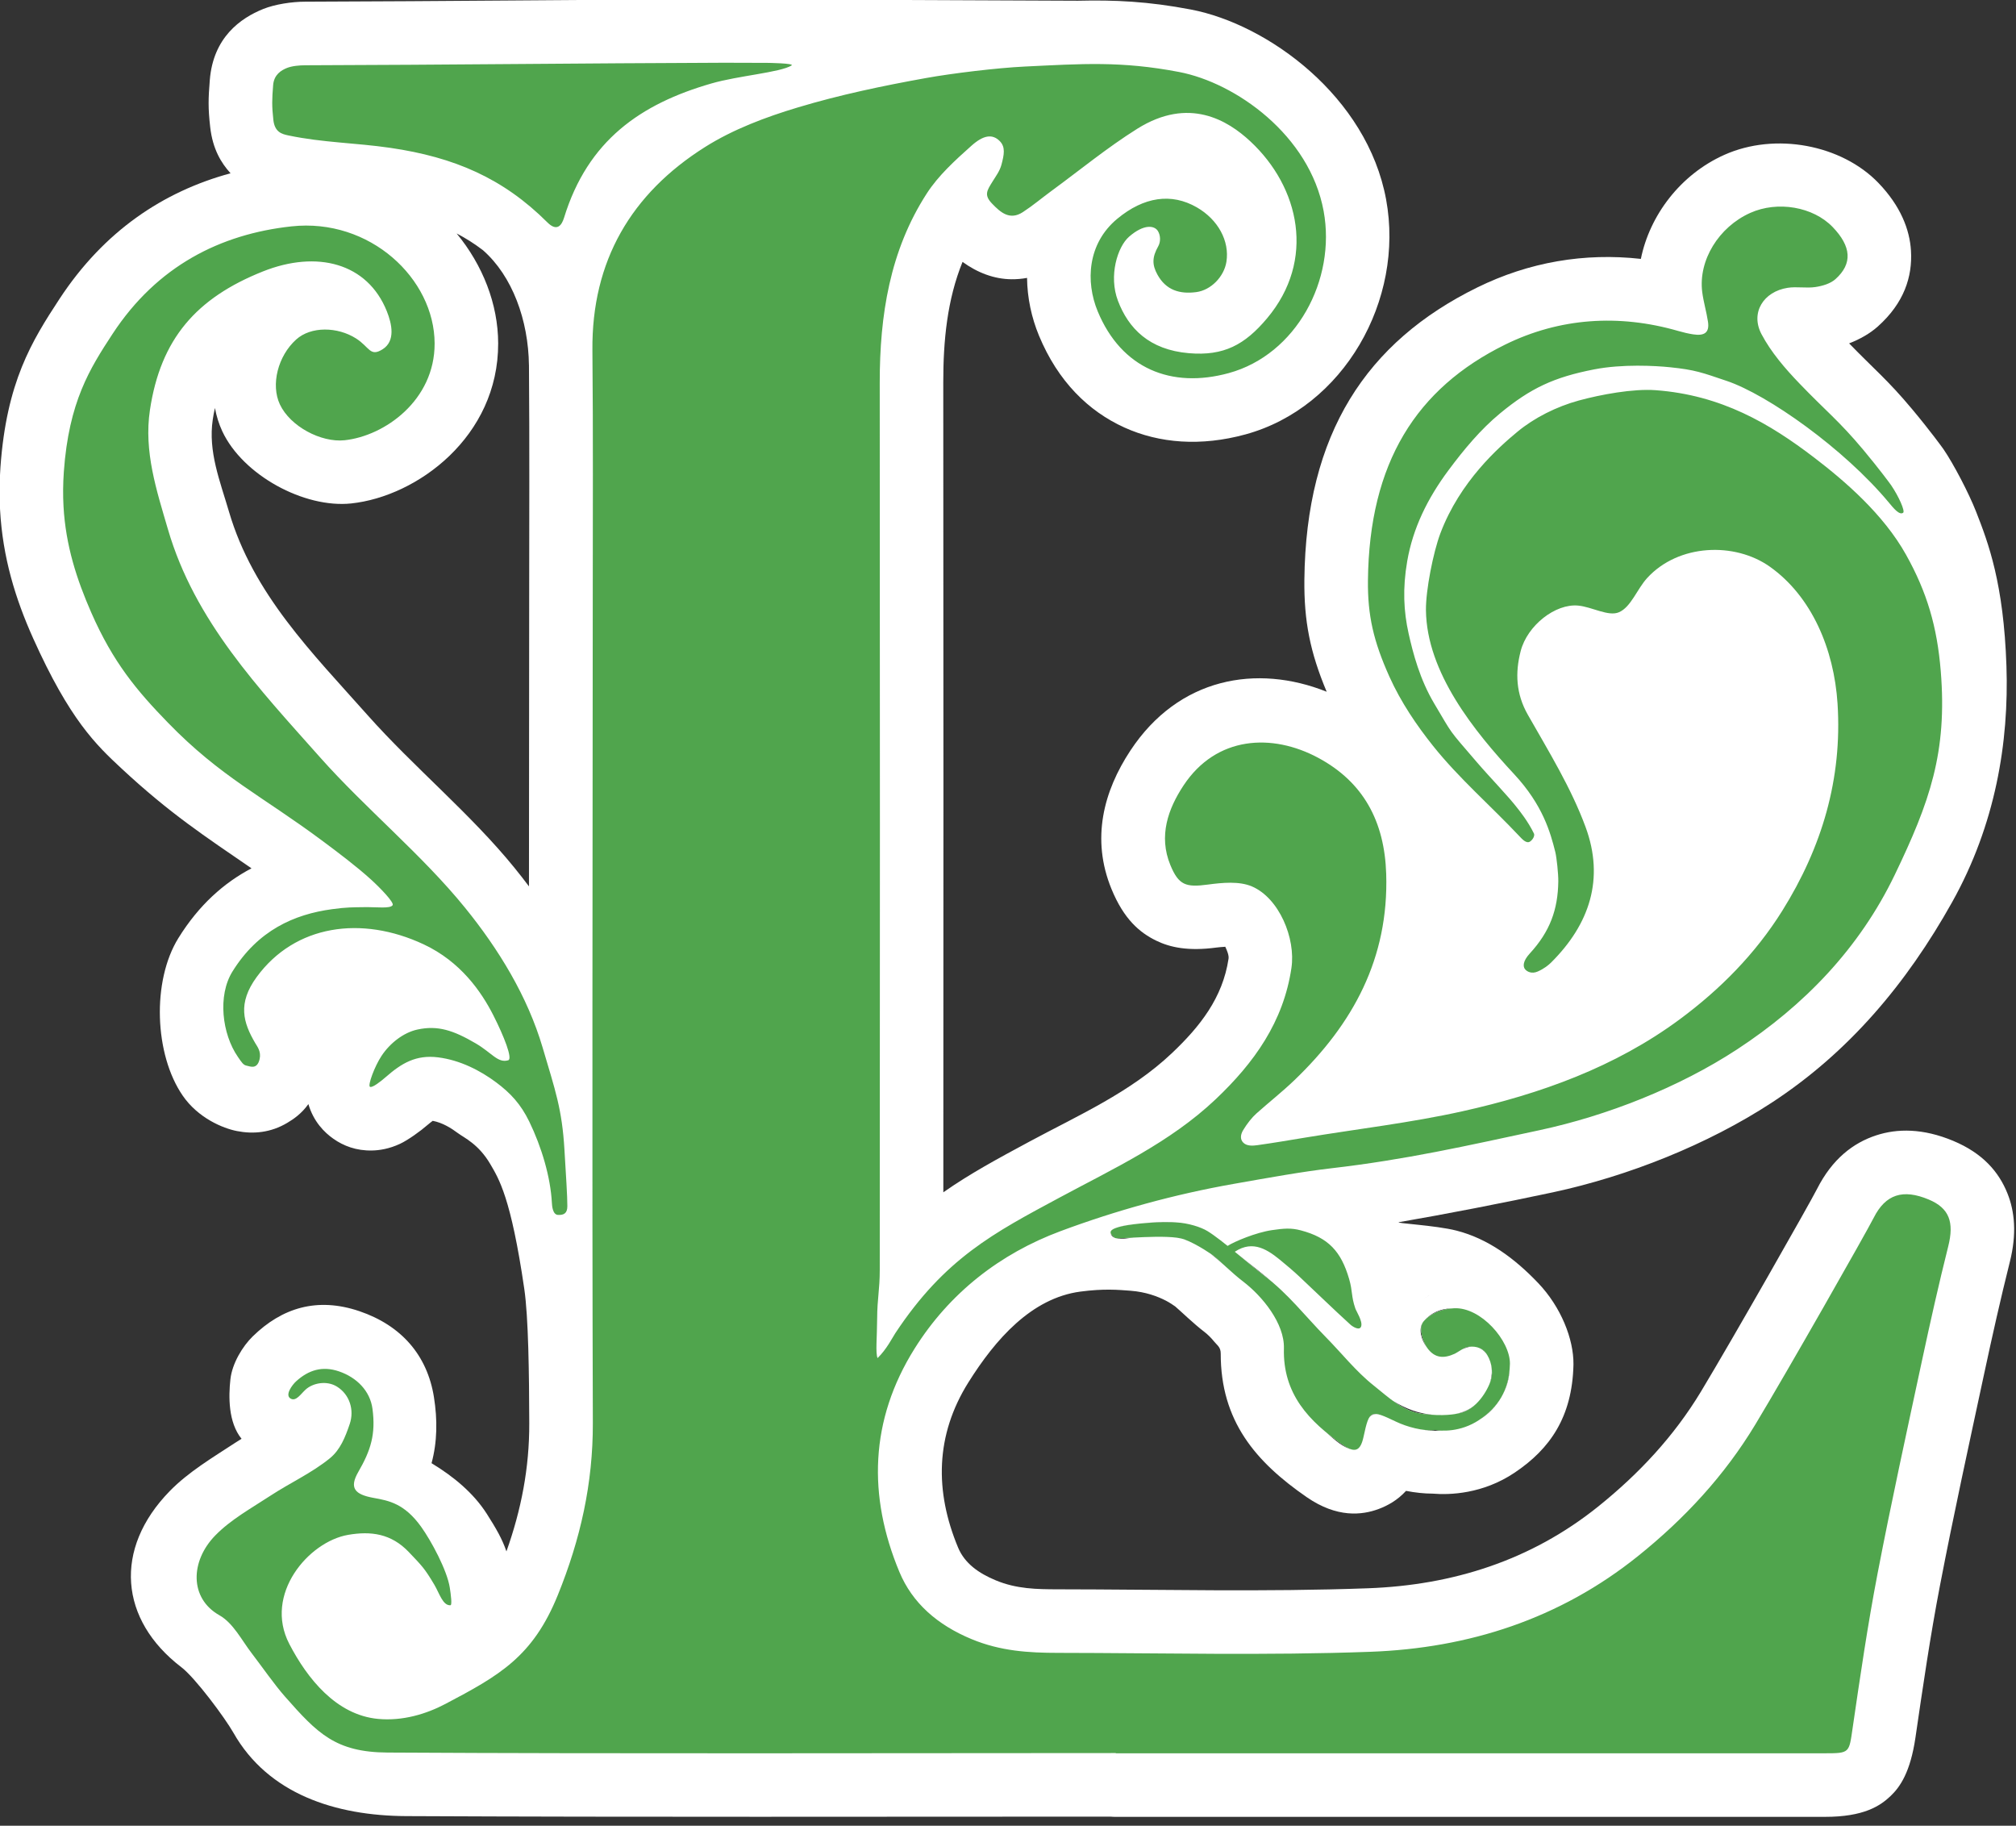
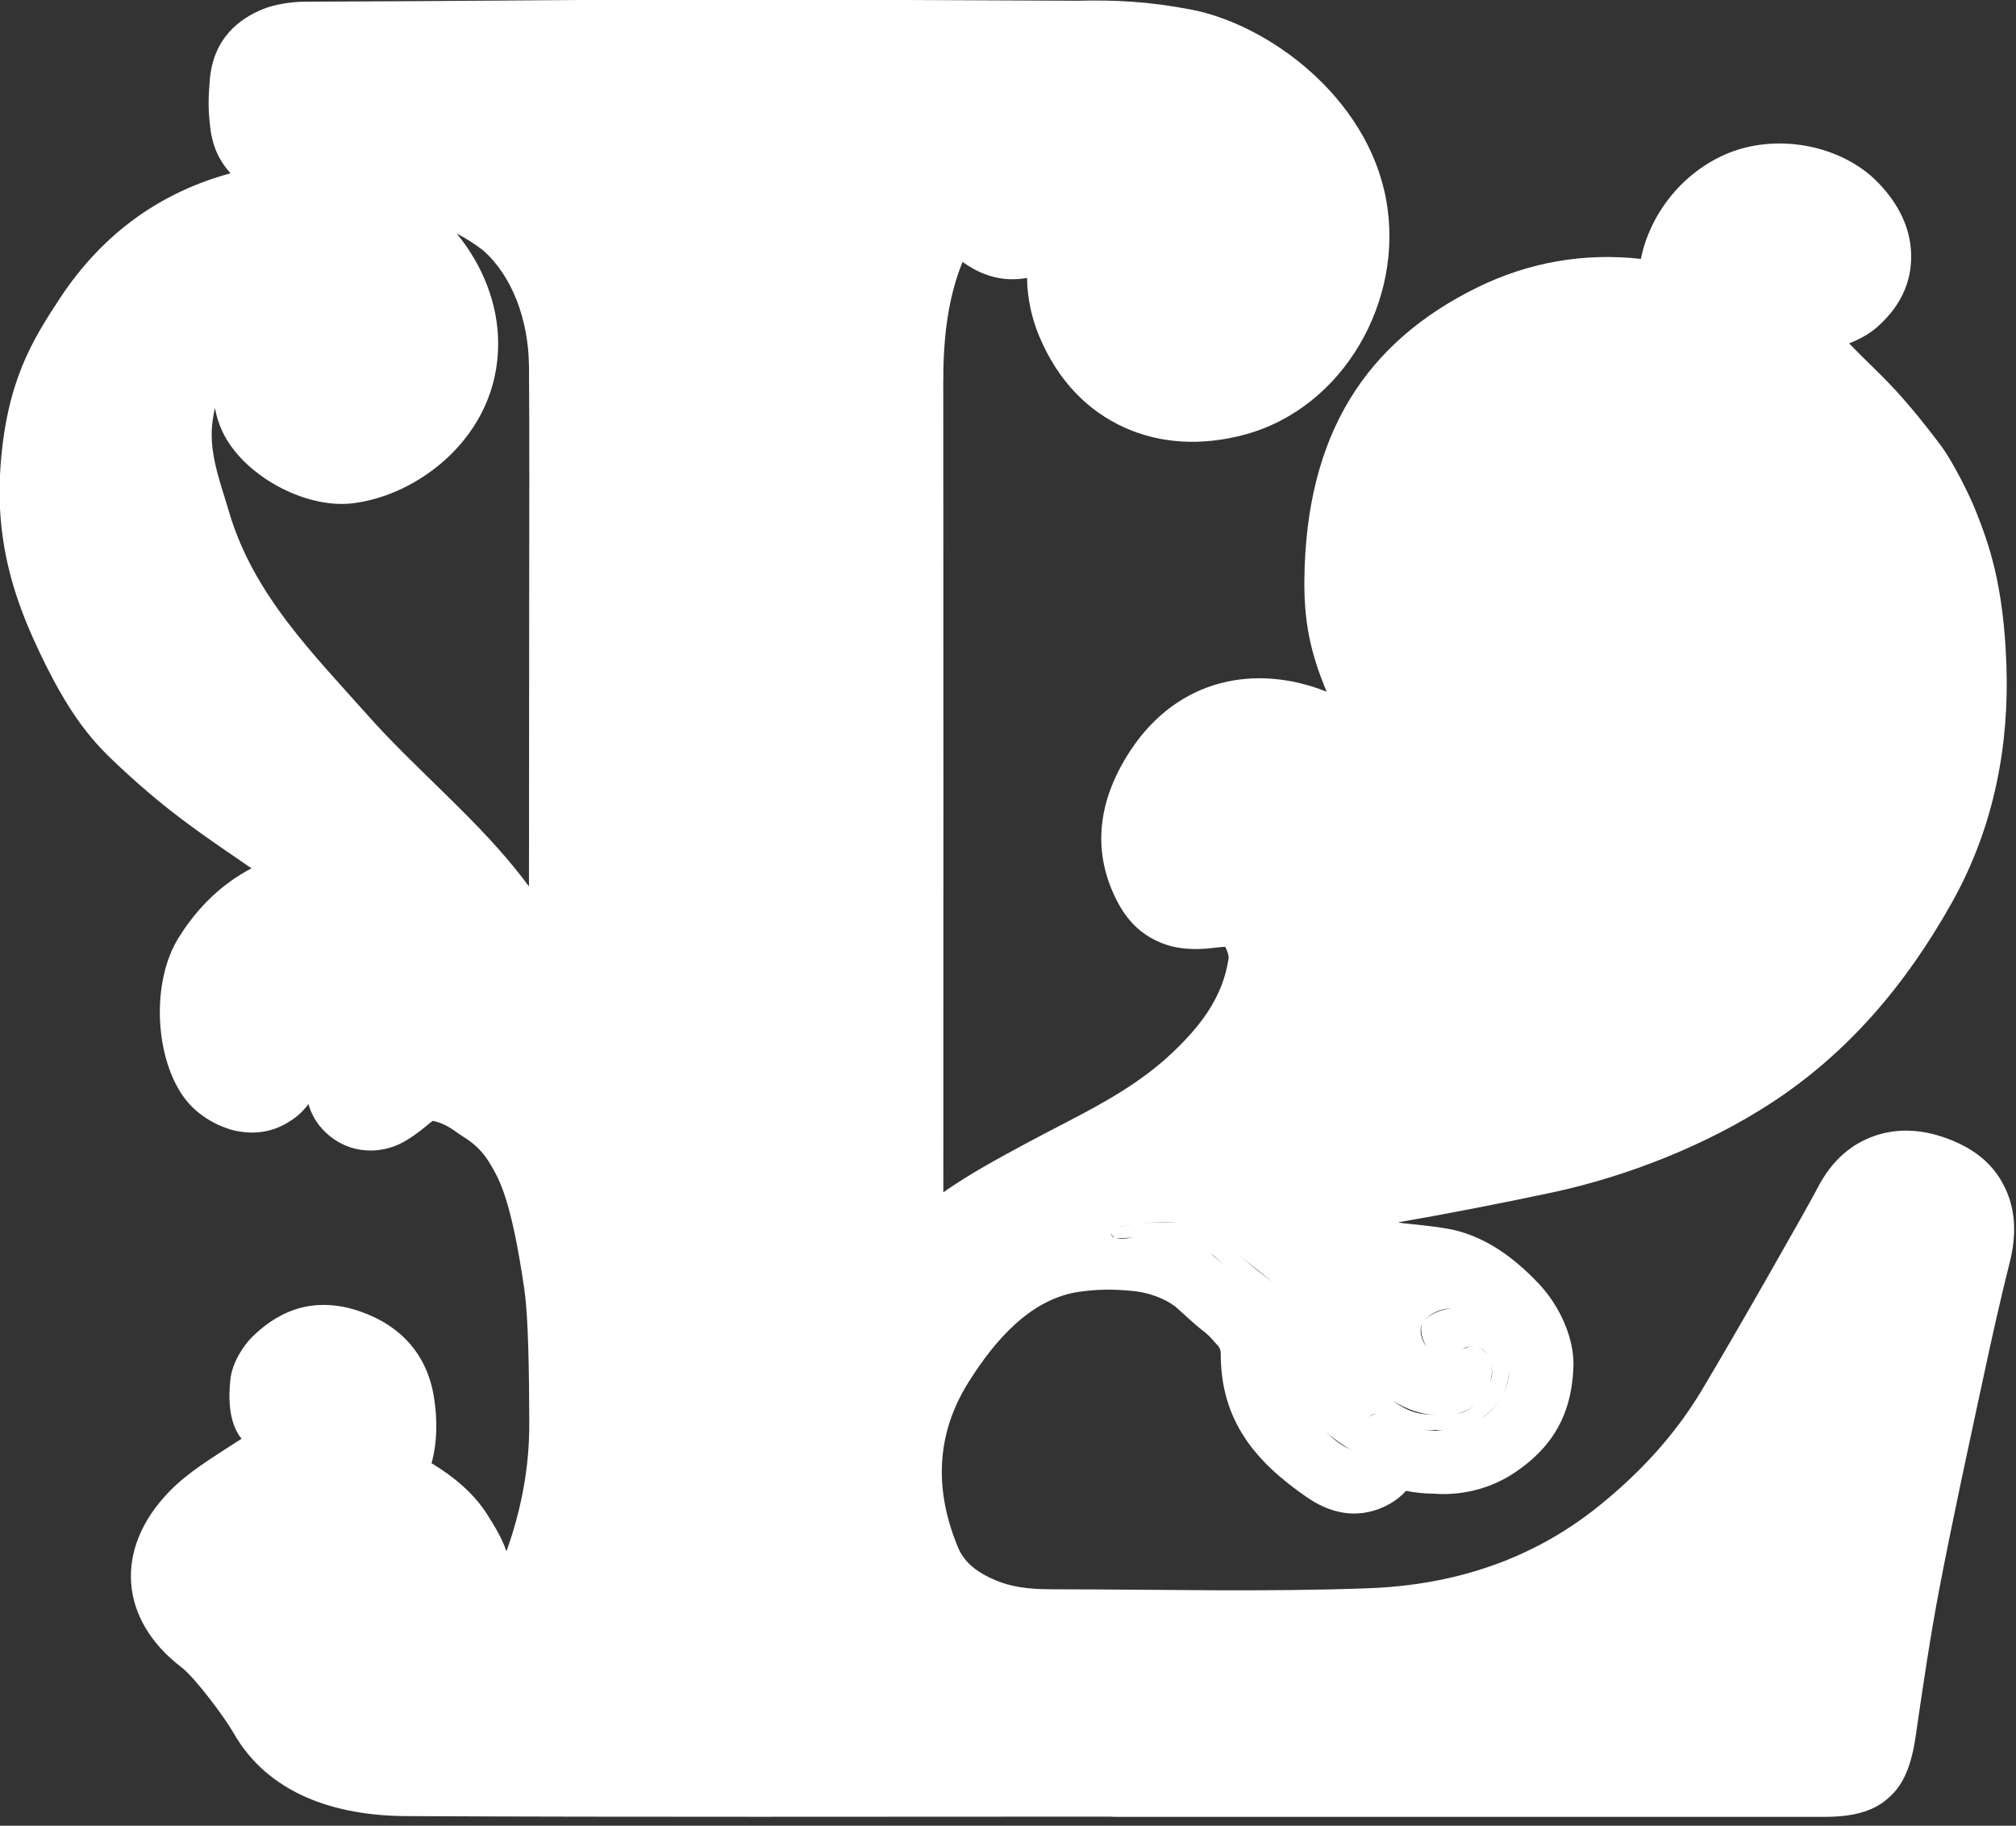
<svg xmlns="http://www.w3.org/2000/svg" width="100%" height="100%" viewBox="0 0 201 182" version="1.1" xml:space="preserve" style="fill-rule:evenodd;clip-rule:evenodd;stroke-linejoin:round;stroke-miterlimit:2;">
  <rect x="0" y="0" width="201" height="182" fill="#333333" stroke="none" />
  <g transform="matrix(1,0,0,1,1.15298e-06,-0)">
    <g transform="matrix(1,0,0,1,-99.052,-96.384)">
      <g transform="matrix(2.112,0,0,2.112,-130.773,-337.863)">
        <g>
          <path d="M159.703,205.644C161.429,205.603 163.011,205.672 165.039,206.059C168.675,206.754 173.358,210.166 174.254,215.026C175.127,219.768 172.257,224.841 167.618,226.112C165.515,226.688 163.554,226.537 161.898,225.787C160.198,225.017 158.762,223.609 157.867,221.453C157.514,220.6 157.314,219.668 157.303,218.726C157.052,218.773 156.809,218.792 156.575,218.79C155.757,218.785 154.965,218.484 154.258,217.971C153.533,219.755 153.347,221.685 153.348,223.659C153.358,236.401 153.359,249.144 153.351,261.886C154.591,261.016 155.92,260.297 157.41,259.496C159.728,258.249 162.182,257.172 164.142,255.317C165.464,254.065 166.541,252.706 166.816,250.856C166.839,250.706 166.742,250.465 166.661,250.296C166.513,250.306 166.345,250.319 166.236,250.334C164.922,250.51 164.064,250.332 163.394,250.005C162.613,249.623 161.875,248.993 161.292,247.577C160.312,245.195 160.924,242.941 162.184,241.032C164.457,237.591 168.141,236.937 171.448,238.259C170.659,236.38 170.376,234.911 170.395,232.977C170.466,226.067 173.329,221.749 178.554,219.179C181.002,217.976 183.62,217.532 186.28,217.829C186.698,215.767 188.149,213.847 190.216,212.92C192.636,211.835 195.763,212.446 197.492,214.241C198.553,215.342 198.971,216.458 199.031,217.44C199.107,218.675 198.7,219.914 197.472,221.014C197.102,221.347 196.622,221.62 196.111,221.817C197.291,223.034 197.935,223.546 199.08,224.915C199.962,225.97 200.527,226.755 200.567,226.813C201.031,227.491 201.754,228.864 202.109,229.77C202.681,231.232 203.407,233.14 203.538,237.043C203.66,240.641 203.022,244.531 200.971,248.195C198.817,252.045 196.092,255.277 192.463,257.651C189.431,259.635 185.661,261.129 182.128,261.886C179.775,262.39 177.039,262.92 174.868,263.294C174.581,263.343 176.577,263.437 177.581,263.695C179.051,264.073 180.305,264.986 181.429,266.165C182.514,267.301 183.107,268.816 183.098,269.996C183.098,270.014 183.098,270.032 183.097,270.049C183.036,272.486 181.994,273.999 180.317,275.121C178.819,276.124 177.262,276.177 176.448,276.108C176.05,276.108 175.619,276.06 175.194,275.978C174.783,276.428 174.314,276.679 173.902,276.833C173.117,277.125 171.939,277.262 170.51,276.277C168.09,274.606 166.442,272.679 166.446,269.494C166.447,269.191 166.273,269.102 166.143,268.939C165.993,268.75 165.815,268.581 165.682,268.48C165.172,268.092 164.546,267.483 164.296,267.272C164.207,267.209 164.032,267.09 163.862,267.002C163.469,266.799 162.91,266.587 162.19,266.532C161.601,266.487 160.932,266.426 159.823,266.572C157.512,266.878 155.808,268.827 154.535,270.856C152.969,273.354 152.941,276 154.046,278.65C154.357,279.399 155.015,279.865 155.834,280.204C156.811,280.609 157.765,280.623 158.759,280.624C163.642,280.629 168.529,280.754 173.404,280.575C177.388,280.428 181.085,279.27 184.265,276.717C186.191,275.169 187.841,273.404 189.117,271.291C190.636,268.772 194.264,262.385 194.595,261.73C195.312,260.314 196.3,259.554 197.39,259.197C198.39,258.87 199.597,258.861 201.027,259.458C202.417,260.04 203.176,260.915 203.587,261.941C203.924,262.782 204.034,263.836 203.698,265.171C203.26,266.919 202.866,268.678 202.488,270.44C201.773,273.774 201.042,277.104 200.399,280.451C199.942,282.827 199.593,285.223 199.243,287.619C199.003,289.257 198.515,289.956 198.067,290.382C197.573,290.851 196.803,291.364 194.972,291.364C183.813,291.365 172.653,291.365 161.492,291.365C161.405,291.365 161.319,291.361 161.233,291.353C150.156,291.353 139.078,291.382 127.999,291.329C124.646,291.313 121.476,290.281 119.838,287.395C119.441,286.696 118.041,284.806 117.38,284.301C114.458,282.068 114.164,278.721 116.831,275.989C117.716,275.081 118.858,274.406 119.932,273.702L120.222,273.52C119.589,272.742 119.607,271.521 119.695,270.716C119.777,269.959 120.273,269.152 120.748,268.688C122.129,267.338 123.793,266.82 125.787,267.497C127.762,268.17 128.986,269.569 129.303,271.548C129.474,272.619 129.463,273.668 129.191,274.671C130.223,275.297 131.168,276.071 131.804,277.068C132.244,277.76 132.527,278.249 132.726,278.835C133.424,276.876 133.811,274.898 133.804,272.785C133.797,270.432 133.766,267.791 133.568,266.438C132.937,262.127 132.37,261.25 131.964,260.554C131.411,259.609 130.726,259.309 130.449,259.102C130.114,258.852 129.705,258.598 129.246,258.512C129.173,258.567 129.073,258.644 129.007,258.702C128.671,258.996 128.08,259.421 127.705,259.596C127.196,259.835 126.732,259.905 126.39,259.912C125.64,259.93 125.038,259.696 124.56,259.361C124.127,259.058 123.619,258.546 123.377,257.722C123.048,258.181 122.677,258.43 122.384,258.605C121.596,259.076 120.774,259.145 120.006,258.995C119.344,258.867 118.175,258.383 117.446,257.326C116.106,255.384 115.981,251.917 117.241,249.885C118.208,248.326 119.389,247.279 120.691,246.594C118.494,245.083 116.857,244.021 114.566,241.892C113.357,240.769 112.114,239.588 110.386,235.743C109.545,233.871 108.946,231.924 108.822,229.676C108.786,229.033 108.789,228.364 108.839,227.666C109.126,223.636 110.32,221.712 111.624,219.723C113.726,216.516 116.527,214.65 119.703,213.788L119.689,213.773C119.264,213.303 118.859,212.651 118.741,211.606C118.64,210.708 118.651,210.274 118.723,209.385C118.884,207.378 120.167,206.467 121.246,206.033C121.8,205.811 122.596,205.689 123.226,205.689C129.812,205.67 136.399,205.594 142.982,205.571C143.45,205.569 145.061,205.577 145.061,205.577L145.081,205.577C145.081,205.577 145.114,205.579 145.172,205.582L159.703,205.644ZM171.494,273.278C171.828,273.57 172.237,273.942 172.659,274.03C172.668,274.032 172.677,274.034 172.686,274.035C172.558,274.016 172.403,273.938 172.215,273.808C171.913,273.6 171.625,273.385 171.355,273.159L171.494,273.278ZM173.111,273.697C173.114,273.691 173.116,273.684 173.119,273.677C173.121,273.67 173.123,273.664 173.126,273.657L173.111,273.697ZM175.761,273.053C176.157,273.132 176.565,273.161 176.967,273.135C176.788,273.135 176.65,273.118 176.574,273.103C176.331,273.134 176.046,273.11 175.761,273.053ZM175.572,273.011L175.629,273.025L175.563,273.008L175.572,273.011ZM180.078,270.297C179.971,271.364 179.469,272.064 178.695,272.596C179.092,272.344 179.434,272.002 179.69,271.559C179.93,271.142 180.056,270.716 180.078,270.297ZM173.859,272.358C173.764,272.339 173.686,272.34 173.621,272.365C173.556,272.39 173.503,272.438 173.457,272.513C173.55,272.393 173.677,272.325 173.859,272.358ZM174.576,271.729C174.999,272.037 175.45,272.284 176.006,272.349C176.25,272.378 176.465,272.393 176.652,272.398L176.559,272.394C175.825,272.353 175.172,272.1 174.576,271.729ZM178.448,271.921C178.176,272.161 177.856,272.287 177.516,272.349C177.598,272.336 177.663,272.323 177.715,272.312C178.013,272.251 178.276,272.087 178.495,271.877L178.448,271.921ZM179.17,269.876C179.176,269.896 179.182,269.915 179.188,269.935C179.281,270.262 179.253,270.592 179.146,270.901C179.17,270.842 179.19,270.785 179.205,270.732C179.277,270.498 179.266,270.205 179.188,269.935C179.183,269.918 179.178,269.9 179.172,269.883L179.17,269.876C179.164,269.86 179.158,269.843 179.152,269.827L179.17,269.876ZM177.121,270.15L177.121,270.154L177.135,270.156L177.121,270.15ZM172.231,269.602C172.38,269.765 172.53,269.927 172.682,270.086C172.434,269.824 172.193,269.559 171.958,269.303L172.231,269.602ZM179.128,269.764L179.145,269.806L179.142,269.799L179.128,269.764ZM179.102,269.704L179.114,269.731L179.108,269.717L179.102,269.704ZM178.539,269.197C178.802,269.264 178.976,269.446 179.091,269.68C179.046,269.587 178.992,269.501 178.93,269.425C178.843,269.319 178.705,269.237 178.539,269.197ZM177.073,269.639C177.038,269.644 177.004,269.648 176.97,269.65C176.937,269.652 176.903,269.652 176.871,269.65C176.941,269.654 177.008,269.65 177.073,269.639ZM176.844,269.648L176.863,269.649L176.833,269.646L176.844,269.648ZM178.43,269.176C178.301,269.159 178.16,269.167 178.016,269.204C177.99,269.211 177.919,269.252 177.837,269.301C178.02,269.212 178.211,269.148 178.43,269.176ZM175.989,268.022C175.881,268.185 175.861,268.393 175.903,268.605C175.945,268.818 176.048,269.035 176.185,269.215C176.019,268.971 175.78,268.356 175.989,268.022ZM178.485,269.185L178.499,269.187L178.493,269.186L178.485,269.185ZM169.368,268.691L169.37,268.696L169.382,268.751C169.378,268.732 169.374,268.714 169.37,268.696L169.368,268.691C169.363,268.669 169.358,268.648 169.353,268.626L169.368,268.691ZM171.253,268.561L171.05,268.348L171.225,268.533L171.253,268.561ZM172.793,268.275L172.755,268.257C172.767,268.264 172.78,268.27 172.793,268.275L172.81,268.282C172.847,268.297 172.883,268.308 172.917,268.311C172.883,268.308 172.847,268.297 172.81,268.282L172.793,268.275ZM173.036,268.279L173.023,268.289L173.012,268.296L173.009,268.297L173.026,268.287L173.036,268.279C173.04,268.275 173.044,268.271 173.047,268.266L173.036,268.279ZM173.067,268.234L173.058,268.252C173.061,268.246 173.064,268.241 173.067,268.234C173.07,268.228 173.072,268.222 173.075,268.215L173.067,268.234ZM172.681,268.214C172.657,268.2 172.635,268.184 172.616,268.17L172.589,268.148C172.622,268.176 172.667,268.208 172.717,268.236L172.681,268.214ZM175.999,268.006L175.989,268.022L176.003,268.001L175.999,268.006ZM177.336,267.367C176.861,267.375 176.401,267.55 176.038,267.957L176.075,267.92C176.418,267.576 176.896,267.41 177.336,267.367ZM172.813,267.401L172.799,267.366C172.802,267.375 172.806,267.385 172.811,267.396L172.825,267.426L172.837,267.451L172.813,267.401ZM172.677,266.901L172.664,266.822C172.668,266.848 172.672,266.874 172.677,266.901C172.688,266.961 172.701,267.024 172.718,267.092L172.724,267.114L172.73,267.138L172.736,267.161C172.745,267.193 172.754,267.226 172.765,267.26L172.736,267.161L172.73,267.138L172.724,267.114L172.718,267.092C172.701,267.024 172.688,266.961 172.677,266.901ZM169.851,267.049L169.979,267.184C169.936,267.139 169.894,267.094 169.851,267.049ZM169.67,266.862L169.818,267.014L169.751,266.945L169.67,266.862ZM176.285,266.76L176.255,266.773L176.04,266.882L176.285,266.76ZM169.492,266.684L169.658,266.85C169.603,266.794 169.548,266.739 169.492,266.684ZM170.748,266.42L170.999,266.659L170.748,266.42L170.592,266.272L170.748,266.42ZM169.399,266.594L169.45,266.644L169.413,266.607L169.399,266.594ZM167.805,266.344C167.717,266.267 167.629,266.194 167.542,266.126C167.631,266.197 167.719,266.269 167.805,266.344C167.821,266.358 167.836,266.372 167.851,266.386L167.945,266.471C167.914,266.442 167.883,266.414 167.851,266.386L167.845,266.38C167.832,266.368 167.819,266.356 167.805,266.344ZM167.574,265.074C167.946,265.383 168.288,265.667 168.524,265.843C168.713,265.984 168.895,266.134 169.072,266.291C168.47,265.755 167.813,265.272 167.194,264.76L167.574,265.074ZM172.469,265.849L172.472,265.858L172.499,265.949C172.49,265.919 172.481,265.888 172.472,265.858L172.469,265.849C172.457,265.811 172.445,265.774 172.433,265.737L172.469,265.849ZM167.194,265.847L167.101,265.767L167.193,265.846L167.194,265.847ZM169.468,265.257L169.524,265.304L169.579,265.35L169.631,265.394L169.662,265.421L169.687,265.442L169.714,265.465L169.743,265.491L169.769,265.513C169.778,265.521 169.787,265.529 169.797,265.536L169.825,265.562L169.851,265.584C169.86,265.592 169.869,265.6 169.879,265.608L169.908,265.634L169.938,265.662L169.96,265.681L169.991,265.709C170.025,265.74 170.059,265.771 170.093,265.802L170.121,265.828L170.093,265.802C170.059,265.771 170.025,265.74 169.991,265.709L169.921,265.646L169.901,265.629C169.876,265.606 169.851,265.584 169.825,265.562L169.821,265.558C169.795,265.535 169.769,265.513 169.743,265.491L169.717,265.468L169.676,265.433L169.652,265.413C169.628,265.392 169.603,265.371 169.579,265.35L169.552,265.328L169.518,265.299L169.468,265.257C169.392,265.194 169.316,265.132 169.24,265.069L169.468,265.257ZM165.958,264.776C166.193,264.958 166.419,265.156 166.636,265.351C166.42,265.153 166.24,264.984 166.145,264.907C166.133,264.898 166.064,264.848 165.958,264.776ZM172.014,264.843C172.081,264.945 172.143,265.053 172.2,265.168C172.144,265.055 172.084,264.95 172.019,264.851L172.014,264.843C171.997,264.818 171.98,264.793 171.962,264.768L172.014,264.843ZM169.005,264.885L169.114,264.968C169.078,264.94 169.042,264.912 169.005,264.885ZM168.96,264.852L168.987,264.872L168.979,264.866L168.96,264.852ZM168.895,264.807L168.924,264.826L168.914,264.819L168.895,264.807ZM168.831,264.763L168.86,264.782L168.848,264.774L168.831,264.763ZM168.766,264.721L168.795,264.74L168.782,264.731L168.766,264.721ZM168.702,264.682L168.731,264.7L168.715,264.69L168.702,264.682ZM166.797,264.436L166.771,264.415L166.77,264.415L166.797,264.436L166.831,264.464L167.11,264.691C167.017,264.614 166.923,264.538 166.831,264.464L166.812,264.448L166.797,264.436ZM167.111,264.69L167.11,264.691L167.139,264.672L167.111,264.69ZM168.636,264.645L168.666,264.661L168.648,264.651L168.636,264.645ZM167.192,264.639L167.188,264.641L167.222,264.622L167.192,264.639ZM168.571,264.61L168.6,264.625L168.581,264.615L168.571,264.61ZM167.272,264.594L167.266,264.597L167.301,264.58L167.272,264.594ZM168.505,264.578L168.534,264.592L168.513,264.582L168.505,264.578ZM168.439,264.549L168.467,264.561L168.445,264.551L168.439,264.549ZM167.404,264.532C167.394,264.536 167.384,264.541 167.374,264.545C167.363,264.55 167.353,264.554 167.343,264.559L167.404,264.532ZM168.372,264.522L168.399,264.533L168.372,264.522ZM167.478,264.504C167.467,264.508 167.456,264.512 167.445,264.516C167.435,264.52 167.424,264.524 167.413,264.528L167.478,264.504ZM168.305,264.499L168.328,264.507L168.307,264.499L168.305,264.499ZM167.551,264.48C167.54,264.483 167.529,264.487 167.518,264.49C167.508,264.494 167.497,264.497 167.486,264.501L167.551,264.48ZM167.583,264.471L167.557,264.478L167.603,264.467L167.583,264.471ZM167.658,264.454L167.642,264.458L167.676,264.451L167.658,264.454ZM168.074,264.444L168.101,264.448L168.097,264.447L168.074,264.444ZM167.733,264.441L167.715,264.444L167.748,264.44L167.733,264.441ZM168.002,264.436L168.032,264.439L168.026,264.438L168.002,264.436ZM167.807,264.434L167.788,264.436L167.82,264.433L167.807,264.434ZM167.931,264.432L167.962,264.433L167.953,264.432L167.931,264.432ZM167.86,264.432L167.891,264.431L167.881,264.431L167.86,264.432ZM166.77,264.415L166.766,264.418L166.77,264.415ZM171.341,264.16L171.387,264.192L171.341,264.16L171.29,264.126L171.341,264.16ZM164.47,264.043C164.533,264.054 164.596,264.068 164.658,264.085C164.576,264.061 164.478,264.042 164.368,264.027L164.47,264.043ZM161.885,264.044C161.707,264.052 161.571,264.056 161.5,264.05C161.772,264.123 162.181,264.029 162.32,264.023L161.885,264.044ZM161.248,263.796L161.248,263.791L161.251,263.811C161.271,263.923 161.341,263.991 161.438,264.03C161.375,263.966 161.263,263.884 161.248,263.796ZM167.952,263.901L167.951,263.902L168.014,263.881L167.952,263.901ZM168.107,263.851L168.105,263.852L168.179,263.83L168.107,263.851ZM168.262,263.805L168.261,263.805L168.342,263.783L168.262,263.805ZM161.247,263.769L161.247,263.77L161.248,263.764L161.247,263.769ZM161.25,263.748L161.25,263.752L161.254,263.737L161.25,263.748ZM162.22,263.409L162.34,263.393C162.299,263.398 162.259,263.404 162.22,263.409L162.125,263.422C161.914,263.453 161.7,263.494 161.502,263.566L161.486,263.572C161.413,263.599 161.285,263.649 161.254,263.737C161.275,263.682 161.342,263.626 161.488,263.571L161.502,263.566C161.564,263.544 161.639,263.522 161.729,263.5C161.874,263.465 162.041,263.435 162.22,263.409ZM169.331,263.613L169.412,263.606C169.385,263.608 169.358,263.61 169.331,263.613L169.301,263.616L169.275,263.618L169.247,263.621L169.22,263.624L169.164,263.63L169.108,263.638L169.082,263.641L169.014,263.65L168.985,263.654C168.968,263.656 168.952,263.659 168.934,263.661C168.912,263.664 168.889,263.668 168.865,263.671C168.841,263.674 168.817,263.678 168.793,263.682L168.865,263.671L168.934,263.661L168.985,263.654L169.016,263.65L169.049,263.645L169.092,263.64L169.126,263.635L169.158,263.631L169.189,263.628L169.22,263.624L169.26,263.62L169.292,263.617L169.331,263.613ZM169.972,263.627L169.977,263.628L170.054,263.642C170.028,263.636 170.003,263.632 169.977,263.628L169.972,263.627C169.945,263.623 169.919,263.619 169.893,263.616L169.972,263.627ZM165.513,263.565C165.405,263.522 165.296,263.484 165.185,263.452C165.248,263.471 165.308,263.49 165.367,263.51C165.418,263.528 165.467,263.547 165.513,263.565L165.533,263.573C165.527,263.571 165.52,263.568 165.513,263.565ZM162.683,263.355C163.276,263.299 163.917,263.284 164.344,263.306L164.363,263.307C163.805,263.261 163.235,263.303 162.687,263.355L162.683,263.355C162.641,263.359 162.599,263.363 162.557,263.368L162.511,263.373L162.557,263.368L162.599,263.363C162.614,263.362 162.628,263.36 162.643,263.359L162.683,263.355ZM131.623,217.423C131.223,217.116 130.809,216.854 130.376,216.629C131.606,218.121 132.332,219.957 132.336,221.814C132.347,226.218 128.517,229.041 125.398,229.372C123.184,229.606 120.283,228.041 119.312,225.964C119.152,225.622 119.037,225.252 118.966,224.866C118.925,225.04 118.891,225.221 118.863,225.41C118.636,226.926 119.21,228.328 119.626,229.752C120.764,233.649 123.572,236.438 126.168,239.36C128.344,241.811 131.046,244.029 133.106,246.57C133.339,246.856 133.567,247.148 133.79,247.446L133.8,233.898C133.801,230.213 133.819,226.529 133.79,222.845L133.789,222.849C133.762,220.716 133.004,218.638 131.623,217.423Z" style="fill:white;" />
        </g>
        <g transform="matrix(1,0,0,1,91.559,38.895)">
-           <path d="M69.934,249.458C58.774,249.458 46.717,249.497 35.557,249.434C33.097,249.42 32.244,248.529 30.712,246.791C30.206,246.217 29.621,245.372 29.139,244.743C28.666,244.128 28.272,243.324 27.614,242.952C26.197,242.151 26.24,240.398 27.421,239.188C28.156,238.434 29.126,237.901 30.02,237.315C30.949,236.705 31.985,236.237 32.837,235.54C33.323,235.142 33.558,234.55 33.769,233.927C33.992,233.27 33.771,232.539 33.168,232.163C32.681,231.859 32.025,231.993 31.689,232.3C31.453,232.515 31.243,232.861 30.992,232.734C30.682,232.578 31.053,232.079 31.243,231.908C31.83,231.377 32.478,231.176 33.261,231.442C34.097,231.727 34.731,232.361 34.844,233.213C35.002,234.405 34.765,235.167 34.177,236.183C33.733,236.952 34.008,237.255 34.9,237.415C35.613,237.543 36.35,237.68 37.136,238.771C37.617,239.439 38.368,240.834 38.494,241.655C38.545,241.987 38.607,242.475 38.526,242.481C38.163,242.51 38,241.909 37.763,241.512C37.301,240.734 37.184,240.629 36.564,239.976C35.724,239.091 34.761,238.976 33.698,239.158C31.827,239.477 29.703,241.965 30.914,244.302C31.76,245.935 33.132,247.661 35.107,247.846C36.272,247.955 37.386,247.613 38.286,247.139C40.85,245.79 42.414,244.904 43.591,242.006C44.661,239.37 45.255,236.73 45.246,233.881C45.205,220.922 45.238,207.963 45.242,195.004C45.243,191.084 45.263,187.164 45.226,183.245C45.187,179.029 47.06,175.851 50.541,173.655C51.869,172.817 53.406,172.241 54.92,171.786C56.9,171.19 58.939,170.764 60.977,170.397C62.227,170.172 64.35,169.917 65.626,169.856C68.33,169.726 70.178,169.588 72.917,170.111C75.596,170.623 79.085,173.095 79.745,176.675C80.344,179.928 78.449,183.452 75.267,184.324C72.555,185.067 70.202,184.114 69.08,181.41C68.5,180.01 68.595,178.208 70.002,177.042C71.26,175.999 72.56,175.81 73.762,176.503C74.762,177.08 75.311,178.091 75.156,179.071C75.045,179.771 74.429,180.411 73.73,180.502C72.959,180.603 72.306,180.418 71.898,179.674C71.643,179.211 71.646,178.853 71.936,178.34C72.057,178.125 72.048,177.829 71.925,177.624C71.764,177.354 71.265,177.274 70.561,177.886C70.013,178.363 69.589,179.737 70.035,180.911C70.528,182.209 71.505,183.226 73.388,183.385C75.032,183.524 76.024,182.989 77.074,181.74C79.382,178.995 78.613,175.554 76.286,173.387C75.223,172.397 73.386,171.262 70.945,172.793C69.535,173.677 68.239,174.743 66.893,175.729C66.442,176.06 66.013,176.423 65.545,176.727C64.93,177.127 64.493,176.743 64.089,176.321C63.7,175.915 63.856,175.705 64.111,175.289C64.267,175.036 64.455,174.793 64.537,174.484C64.662,174.013 64.732,173.656 64.459,173.377C64.105,173.016 63.675,173.096 63.117,173.595C62.35,174.28 61.559,174.996 61.01,175.847C59.264,178.55 58.788,181.602 58.79,184.767C58.801,198.726 58.801,212.686 58.791,226.646C58.791,227.603 58.673,227.987 58.668,228.944C58.663,229.851 58.584,230.571 58.687,230.816C59.115,230.402 59.399,229.831 59.525,229.641C61.868,226.098 64.198,224.897 67.273,223.243C69.822,221.872 72.491,220.641 74.647,218.6C76.466,216.877 77.847,214.948 78.225,212.403C78.434,211 77.643,209.101 76.359,208.553C75.758,208.297 74.963,208.375 74.279,208.466C73.243,208.605 72.902,208.498 72.508,207.541C71.944,206.17 72.404,204.889 73.129,203.791C74.677,201.447 77.31,201.31 79.495,202.486C81.615,203.627 82.622,205.475 82.699,207.967C82.822,211.954 81.131,215.044 78.369,217.695C77.794,218.247 77.164,218.741 76.569,219.273C76.362,219.458 76.133,219.746 75.949,220.051C75.822,220.261 75.789,220.487 75.956,220.651C76.124,220.816 76.405,220.796 76.617,220.766C77.368,220.661 78.109,220.535 78.857,220.411C81.339,220 83.847,219.711 86.298,219.166C89.971,218.349 93.507,217.083 96.566,214.818C98.464,213.412 100.125,211.737 101.396,209.703C103.268,206.707 104.232,203.479 104.006,199.933C103.841,197.342 102.78,194.863 100.817,193.467C99.155,192.285 96.498,192.381 95.019,193.996C94.541,194.517 94.258,195.363 93.69,195.611C93.19,195.829 92.422,195.361 91.762,195.298C90.69,195.195 89.362,196.23 89.047,197.445C88.782,198.467 88.822,199.461 89.385,200.45C90.368,202.179 91.43,203.901 92.112,205.753C93.009,208.189 92.309,210.333 90.479,212.15C90.367,212.261 90.148,212.442 89.845,212.572C89.575,212.688 89.356,212.585 89.254,212.462C89.153,212.338 89.14,212.086 89.475,211.721C90.435,210.678 90.804,209.642 90.823,208.319C90.828,207.972 90.747,207.191 90.681,206.927C90.452,206.008 90.091,204.71 88.743,203.259C86.87,201.243 84.606,198.462 84.575,195.51C84.565,194.57 84.919,192.783 85.256,191.888C86.182,189.436 88.007,187.826 88.901,187.087C89.688,186.436 90.736,185.906 91.793,185.618C92.824,185.337 94.358,185.052 95.416,185.131C98.527,185.36 100.806,186.711 102.9,188.31C104.36,189.425 106.173,190.989 107.238,192.895C108.232,194.675 108.707,196.296 108.878,198.392C109.19,202.226 108.36,204.567 106.709,208C105.039,211.473 102.432,214.172 99.262,216.246C96.528,218.035 93.126,219.375 89.941,220.058C86.467,220.802 83.641,221.447 80.112,221.856C78.732,222.016 77.172,222.298 75.489,222.595C72.708,223.086 69.953,223.844 67.317,224.827C64.477,225.886 62.089,227.732 60.435,230.368C58.316,233.748 58.224,237.324 59.717,240.907C60.329,242.379 61.517,243.414 63.127,244.081C64.49,244.646 65.812,244.728 67.198,244.729C72.118,244.734 77.043,244.859 81.956,244.678C86.592,244.507 90.885,243.132 94.585,240.161C96.789,238.391 98.668,236.364 100.127,233.946C101.652,231.418 105.354,224.902 105.714,224.19C106.275,223.081 107.092,222.822 108.31,223.331C109.285,223.739 109.518,224.402 109.23,225.546C108.783,227.328 108.381,229.121 107.996,230.917C107.277,234.271 106.542,237.622 105.894,240.99C105.429,243.41 105.072,245.851 104.716,248.29C104.547,249.446 104.586,249.469 103.413,249.469C92.254,249.47 81.094,249.47 69.934,249.47L69.934,249.458ZM85.015,234.209C84.456,234.28 83.667,234.056 83.181,233.825C81.955,233.241 81.907,233.243 81.629,234.532C81.479,235.223 81.217,235.301 80.656,234.914C79.048,233.804 77.813,232.5 77.87,230.356C77.902,229.178 76.851,227.892 75.941,227.199C75.428,226.808 74.796,226.182 74.587,226.013C74.543,225.978 73.792,225.441 73.158,225.209C72.423,224.941 69.961,225.221 69.889,225.145C69.765,225.013 69.386,224.794 70.17,224.605C70.877,224.436 72.104,224.376 72.785,224.411C73.353,224.441 73.947,224.631 74.254,224.817C74.953,225.239 76.336,226.48 76.965,226.949C78.052,227.758 78.892,228.855 79.844,229.821C80.599,230.587 81.275,231.451 82.111,232.112C82.838,232.688 83.487,233.342 84.448,233.455C85.423,233.569 85.925,233.465 86.156,233.418C86.952,233.256 87.491,232.353 87.647,231.837C87.768,231.438 87.651,230.872 87.371,230.531C87.203,230.326 86.841,230.209 86.458,230.31C86.388,230.328 86.012,230.575 85.939,230.608C85.419,230.847 84.992,230.824 84.642,230.344C84.466,230.103 84.179,229.384 84.48,229.063C84.86,228.657 85.421,228.485 85.91,228.463C87.17,228.406 88.548,229.99 88.54,231.08C88.508,232.354 87.966,233.147 87.09,233.734C86.198,234.331 85.27,234.257 85.015,234.209ZM75.388,225.916C75.558,225.595 74.967,225.68 75.207,225.523C75.516,225.322 76.545,224.886 77.307,224.776C77.853,224.698 78.196,224.661 78.672,224.788C79.972,225.134 80.569,225.779 80.948,227.079C81.121,227.672 81.039,227.881 81.241,228.472C81.289,228.613 81.597,229.079 81.516,229.321C81.442,229.541 81.115,229.332 81.008,229.235C80.187,228.489 79.394,227.713 78.584,226.954C78.294,226.682 77.988,226.427 77.681,226.175C76.991,225.609 76.277,225.206 75.388,225.916ZM43.601,224.058C43.35,224.045 43.321,223.636 43.313,223.493C43.247,222.258 42.826,220.853 42.248,219.659C41.843,218.823 41.354,218.304 40.685,217.804C39.939,217.247 38.982,216.751 37.941,216.621C36.896,216.491 36.217,216.897 35.471,217.551C35.253,217.742 34.826,218.082 34.722,218.009C34.617,217.935 34.939,217.052 35.271,216.551C35.673,215.943 36.315,215.45 36.962,215.309C37.925,215.098 38.665,215.346 39.715,215.96C40.485,216.41 40.762,216.907 41.253,216.758C41.47,216.692 41.055,215.631 40.544,214.626C39.98,213.518 39.002,212.103 37.262,211.288C34.33,209.914 31.188,210.358 29.38,212.825C28.466,214.074 28.737,214.976 29.312,215.954C29.406,216.113 29.599,216.347 29.514,216.71C29.395,217.216 29.057,217.041 28.917,217.017C28.745,216.988 28.676,216.869 28.488,216.596C27.739,215.512 27.528,213.707 28.232,212.572C29.438,210.628 31.143,209.87 32.937,209.627C33.638,209.531 33.926,209.54 34.432,209.532C35.062,209.521 35.669,209.613 35.794,209.441C35.883,209.319 35.209,208.623 34.77,208.224C34.093,207.61 33.217,206.95 32.483,206.404C29.634,204.284 27.673,203.381 25.199,200.836C23.722,199.318 22.599,197.982 21.564,195.619C20.885,194.067 20.361,192.471 20.258,190.616C20.229,190.093 20.233,189.551 20.273,188.984C20.508,185.678 21.504,184.105 22.574,182.473C24.677,179.265 27.669,177.763 31.018,177.399C34.722,176.997 37.77,179.867 37.777,182.927C37.784,185.606 35.421,187.293 33.525,187.494C32.416,187.611 30.957,186.839 30.471,185.8C30.037,184.871 30.377,183.519 31.24,182.74C31.94,182.108 33.193,182.133 34.069,182.69C34.709,183.098 34.724,183.576 35.321,183.2C35.937,182.813 35.762,182.005 35.52,181.403C34.606,179.124 32.221,178.511 29.674,179.525C26.531,180.776 24.839,182.711 24.337,186.071C24.044,188.029 24.651,189.861 25.188,191.698C26.454,196.035 29.478,199.206 32.366,202.457C34.513,204.875 37.185,207.058 39.218,209.565C40.796,211.51 42.162,213.737 42.876,216.159C43.469,218.171 43.794,219.057 43.906,220.986C43.979,222.225 44.043,223.143 44.043,223.645C44.043,223.987 43.871,224.071 43.601,224.058ZM81.837,194.113C81.893,188.558 84.119,185.043 88.319,182.977C90.881,181.718 93.678,181.527 96.478,182.334C96.707,182.4 96.962,182.462 97.197,182.497C97.713,182.574 97.966,182.422 97.89,181.905C97.82,181.432 97.677,180.969 97.617,180.494C97.429,179.003 98.395,177.431 99.885,176.763C101.176,176.184 102.851,176.471 103.774,177.429C104.658,178.346 104.724,179.158 103.908,179.889C103.67,180.103 103.293,180.212 102.963,180.262C102.534,180.327 102.08,180.232 101.651,180.299C100.509,180.478 99.882,181.474 100.415,182.485C100.867,183.341 101.531,184.111 102.209,184.816C103.447,186.107 104.073,186.573 105.22,187.945C105.996,188.874 106.498,189.562 106.533,189.613C106.894,190.14 107.203,190.841 107.103,190.915C106.926,191.047 106.647,190.699 106.437,190.446C104.318,187.893 100.696,185.341 98.776,184.694C97.622,184.305 97.301,184.171 96.085,184.047C95.41,183.978 93.856,183.889 92.518,184.149C90.616,184.519 89.515,185.036 88.071,186.228C87.166,186.975 86.374,187.921 85.637,188.913C84.646,190.245 83.96,191.646 83.691,193.201C83.468,194.491 83.524,195.573 83.756,196.612C83.965,197.548 84.285,198.777 84.97,199.928C85.878,201.452 85.581,201.061 86.973,202.683C87.647,203.468 88.457,204.284 88.921,204.894C88.983,204.975 89.389,205.47 89.674,206.057C89.719,206.15 89.635,206.338 89.487,206.436C89.32,206.547 89.118,206.323 88.981,206.177C87.624,204.735 86.134,203.452 84.915,201.926C84.141,200.956 83.394,199.862 82.849,198.65C82.098,196.978 81.82,195.763 81.837,194.113ZM54.623,169.807C54.084,170.136 52.12,170.286 50.85,170.652C47.5,171.616 45.009,173.343 43.887,176.992C43.772,177.366 43.545,177.655 43.099,177.21C41.013,175.129 38.713,174.135 35.685,173.693C34.031,173.452 32.514,173.45 30.88,173.108C30.569,173.043 30.229,172.957 30.164,172.375C30.089,171.71 30.101,171.389 30.154,170.731C30.194,170.235 30.538,170.03 30.804,169.923C31.046,169.826 31.397,169.795 31.676,169.795C38.263,169.776 44.85,169.699 51.437,169.676C51.898,169.674 53.487,169.682 53.487,169.682C53.487,169.682 54.803,169.698 54.623,169.807Z" style="fill:rgb(80,165,77);fill-rule:nonzero;" />
-         </g>
+           </g>
      </g>
    </g>
  </g>
</svg>